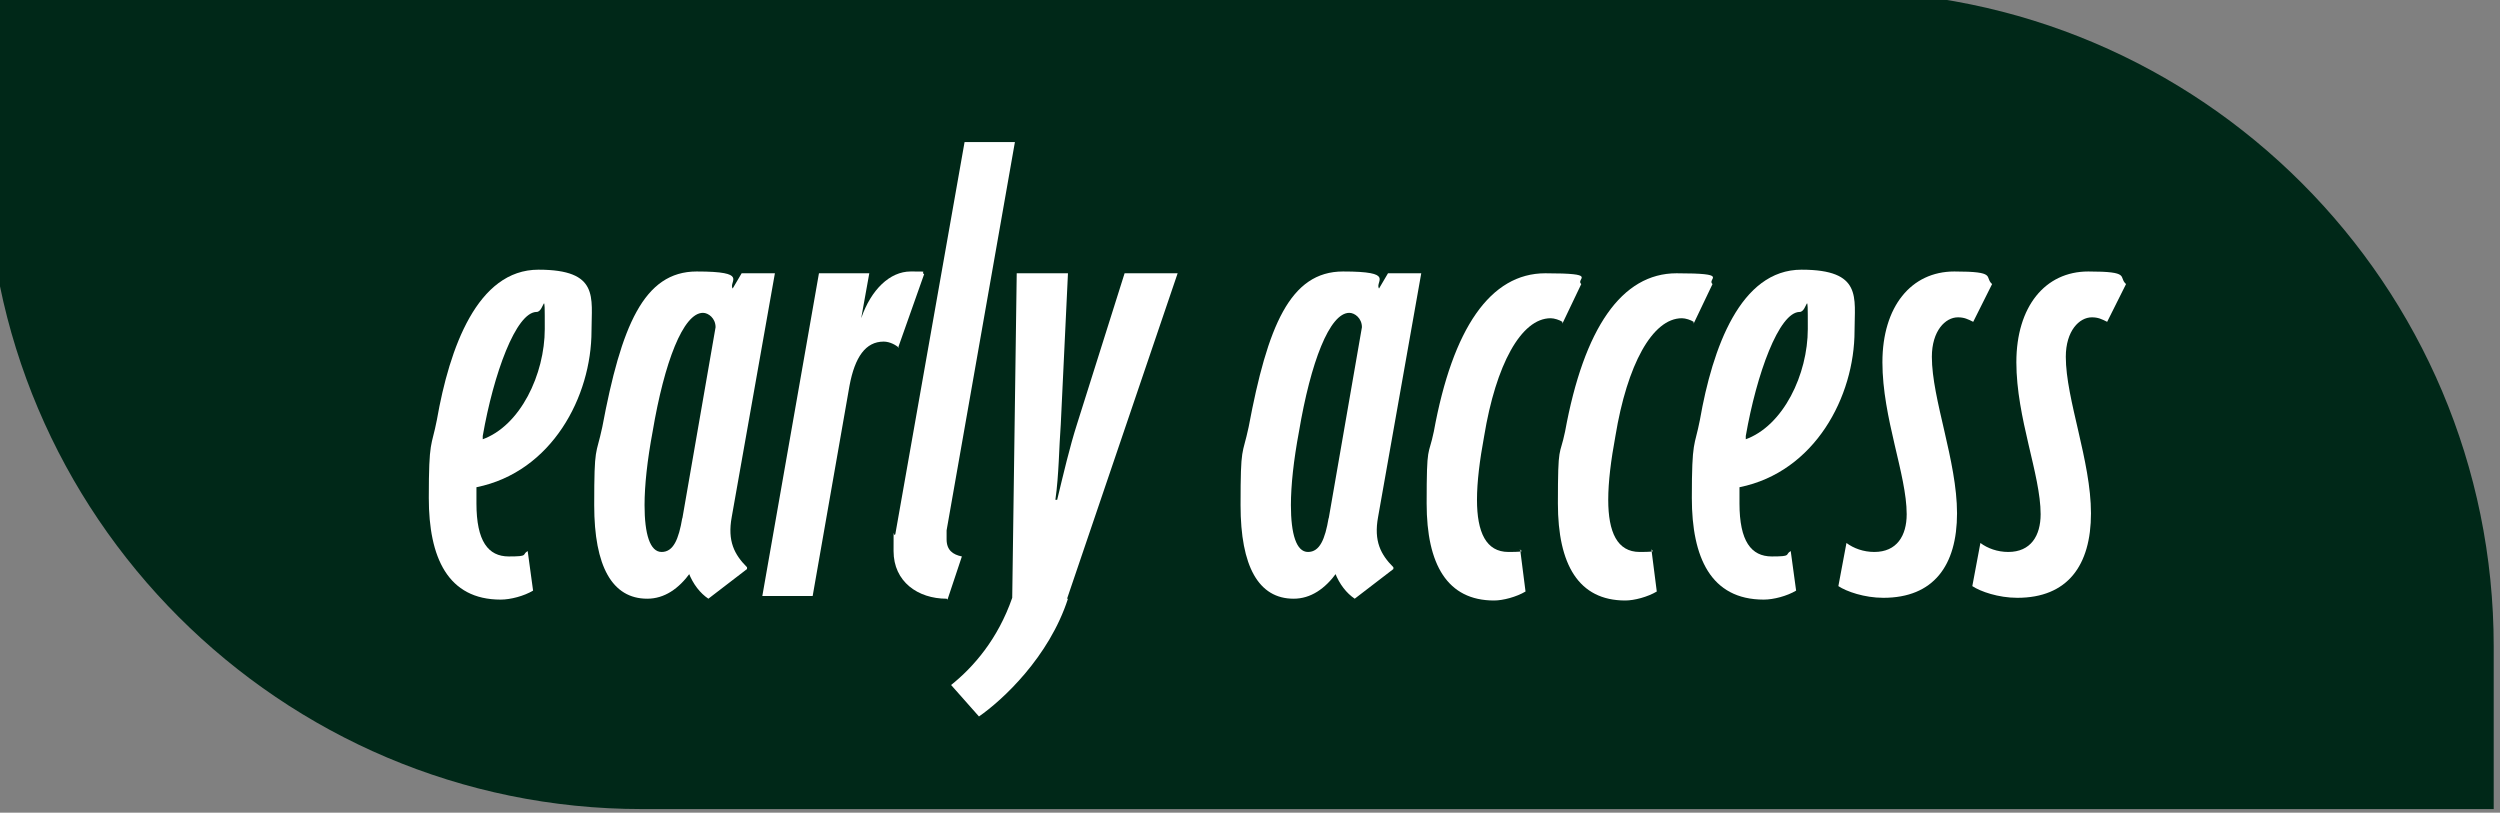
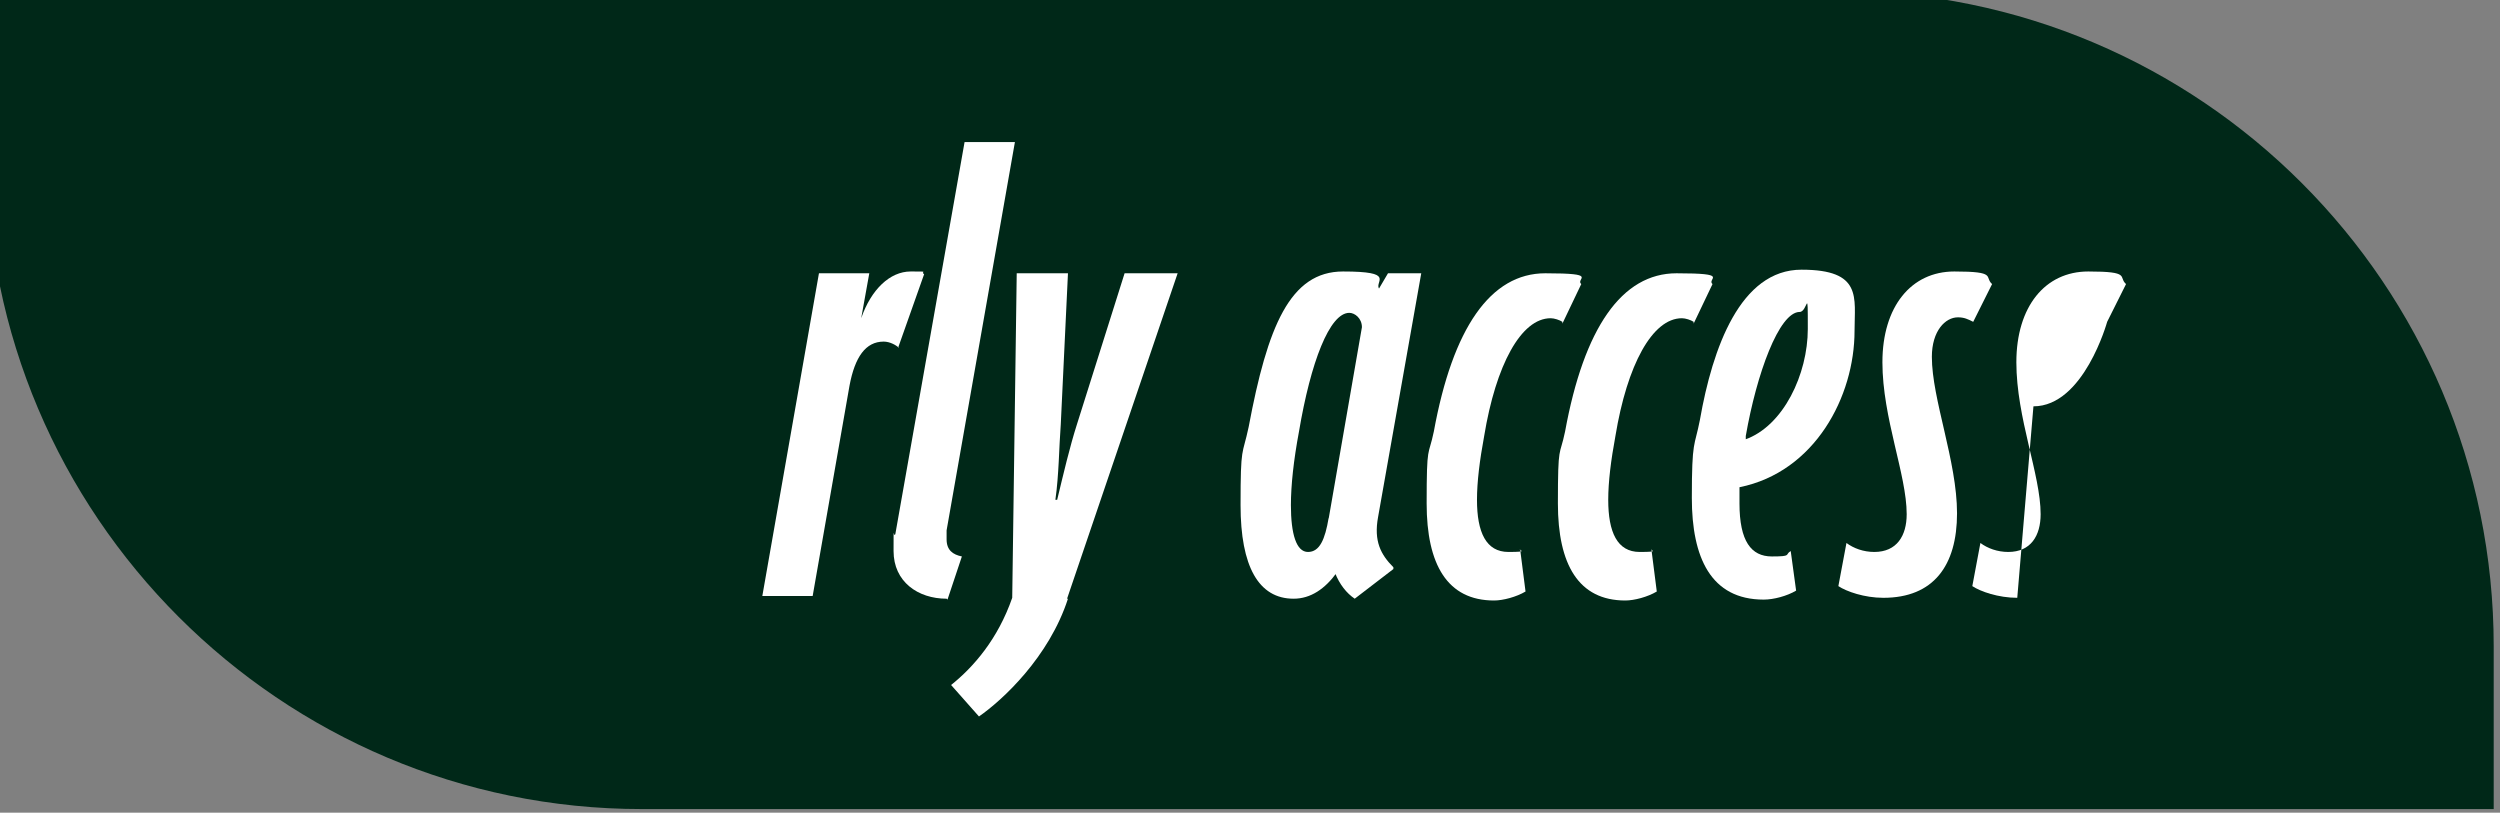
<svg xmlns="http://www.w3.org/2000/svg" id="Capa_1" version="1.1" viewBox="0 0 278.1 90.4">
  <rect x="0" y="0" width="278.1" height="90.4" fill="#808080" stroke="none" />
  <defs>
    <style>
      .st0 {
        fill: #002818;
      }

      .st1 {
        fill: #fff;
      }
    </style>
  </defs>
  <path class="st0" d="M-1.5-1h206c40.3,0,72.9,32.7,72.9,72.9v18.1H71.4C31.2,90-1.5,57.3-1.5,17.1V-1h0Z" />
  <g>
-     <path class="st1" d="M55.7,66.7c-5.9,0-8-4.7-8-11.3s.3-5.6.9-8.7c1.4-8,4.5-16.7,11.3-16.7s5.9,3.1,5.9,6.8c0,7.3-4.4,15.7-12.8,17.4,0,.6,0,1.3,0,1.8,0,4.2,1.3,5.9,3.6,5.9s1.4-.2,2.1-.6l.6,4.4c-1,.6-2.5,1-3.6,1ZM53.6,48.9c4.3-1.5,7-7.3,7-12.3s0-1.9-.9-1.9c-2.3,0-4.8,6.9-6,13.8v.4Z" />
-     <path class="st1" d="M76.8,63.7c-1.3,1.8-2.9,2.9-4.8,2.9-3.9,0-5.9-3.6-5.9-10.4s.2-5.4.9-8.7c2.1-11.2,4.6-17.3,10.5-17.3s3.5,1.1,4,1.9l1-1.7h3.7l-4.8,27.1c-.5,2.7.3,4.2,1.7,5.6v.2l-4.3,3.3c-.9-.6-1.7-1.6-2.2-2.9ZM75.9,57.7l3.7-21.3c0-1-.8-1.6-1.4-1.6-2.2,0-4.3,5.5-5.6,13.2-.6,3.2-.9,6-.9,8.2,0,3.2.6,5.2,1.9,5.2s1.9-1.4,2.3-3.8Z" />
    <path class="st1" d="M100,38.7c-.3-.3-1-.7-1.7-.7-2,0-3.2,1.7-3.8,4.9l-4.1,23.4h-5.6l6.3-35.9h5.6l-.9,5h0c1.1-3.2,3.2-5.2,5.5-5.2s1,0,1.5.3l-2.9,8.2Z" />
    <path class="st1" d="M105.3,66.6c-3.2,0-5.9-1.9-5.9-5.3s0-1.3.2-1.9l7.7-43.6h5.6l-7.6,43.2c0,.4,0,.7,0,1,0,1.2.7,1.7,1.7,1.9l-1.6,4.8Z" />
    <path class="st1" d="M118.8,66.6c-2.1,6.5-7.3,11.3-9.9,13.1l-3.1-3.5c2.5-2,5.2-5.1,6.8-9.7l.5-36.1h5.7l-.8,16.8c-.2,2.6-.2,5.6-.6,8.4h.2c.7-2.9,1.4-5.9,2.2-8.4l5.3-16.8h5.9l-12.3,36.2Z" />
    <path class="st1" d="M148.7,63.7c-1.3,1.8-2.9,2.9-4.8,2.9-3.9,0-5.9-3.6-5.9-10.4s.2-5.4.9-8.7c2.1-11.2,4.6-17.3,10.5-17.3s3.5,1.1,4,1.9l1-1.7h3.7l-4.8,27.1c-.5,2.7.3,4.2,1.7,5.6v.2l-4.3,3.3c-.9-.6-1.7-1.6-2.2-2.9ZM147.8,57.7l3.7-21.3c0-1-.8-1.6-1.4-1.6-2.2,0-4.3,5.5-5.6,13.2-.6,3.2-.9,6-.9,8.2,0,3.2.6,5.2,1.9,5.2s1.9-1.4,2.3-3.8Z" />
    <path class="st1" d="M173.8,35.8c-.3-.2-.9-.4-1.3-.4-3.3,0-6.1,5.2-7.4,13.1-.5,2.7-.8,5.1-.8,7.1,0,3.6,1,5.8,3.5,5.8s1-.2,1.3-.3l.6,4.7c-1,.6-2.5,1-3.5,1-5.2,0-7.5-4-7.5-10.8s.2-5.1.8-8c2.1-11.5,6.3-17.6,12.4-17.6s3.3.6,4,1.2l-2.1,4.4Z" />
    <path class="st1" d="M188.4,35.8c-.3-.2-.9-.4-1.3-.4-3.3,0-6.1,5.2-7.4,13.1-.5,2.7-.8,5.1-.8,7.1,0,3.6,1,5.8,3.5,5.8s1-.2,1.3-.3l.6,4.7c-1,.6-2.5,1-3.5,1-5.2,0-7.5-4-7.5-10.8s.2-5.1.8-8c2.1-11.5,6.3-17.6,12.4-17.6s3.3.6,4,1.2l-2.1,4.4Z" />
    <path class="st1" d="M196.2,66.7c-5.9,0-8-4.7-8-11.3s.3-5.6.9-8.7c1.4-8,4.5-16.7,11.3-16.7s5.9,3.1,5.9,6.8c0,7.3-4.4,15.7-12.8,17.4,0,.6,0,1.3,0,1.8,0,4.2,1.3,5.9,3.6,5.9s1.4-.2,2.1-.6l.6,4.4c-1,.6-2.5,1-3.6,1ZM194.1,48.9c4.3-1.5,7-7.3,7-12.3s0-1.9-.9-1.9c-2.3,0-4.8,6.9-6,13.8v.4Z" />
    <path class="st1" d="M209.5,66.5c-2.1,0-4.1-.7-5-1.3l.9-4.8c.8.6,1.9,1,3.1,1,2.5,0,3.6-1.8,3.6-4.2,0-4.4-2.7-10.7-2.7-16.9s3.2-10.1,8-10.1,3.3.6,4.2,1.4l-2.1,4.2c-.6-.3-1-.5-1.7-.5-1.4,0-2.9,1.5-2.9,4.4,0,4.7,2.8,11.6,2.8,17.4s-2.6,9.4-8.2,9.4Z" />
-     <path class="st1" d="M224.4,66.5c-2.1,0-4.1-.7-5-1.3l.9-4.8c.8.6,1.9,1,3.1,1,2.5,0,3.6-1.8,3.6-4.2,0-4.4-2.7-10.7-2.7-16.9s3.2-10.1,8-10.1,3.3.6,4.2,1.4l-2.1,4.2c-.6-.3-1-.5-1.7-.5-1.4,0-2.9,1.5-2.9,4.4,0,4.7,2.8,11.6,2.8,17.4s-2.6,9.4-8.2,9.4Z" />
+     <path class="st1" d="M224.4,66.5c-2.1,0-4.1-.7-5-1.3l.9-4.8c.8.6,1.9,1,3.1,1,2.5,0,3.6-1.8,3.6-4.2,0-4.4-2.7-10.7-2.7-16.9s3.2-10.1,8-10.1,3.3.6,4.2,1.4l-2.1,4.2s-2.6,9.4-8.2,9.4Z" />
  </g>
</svg>